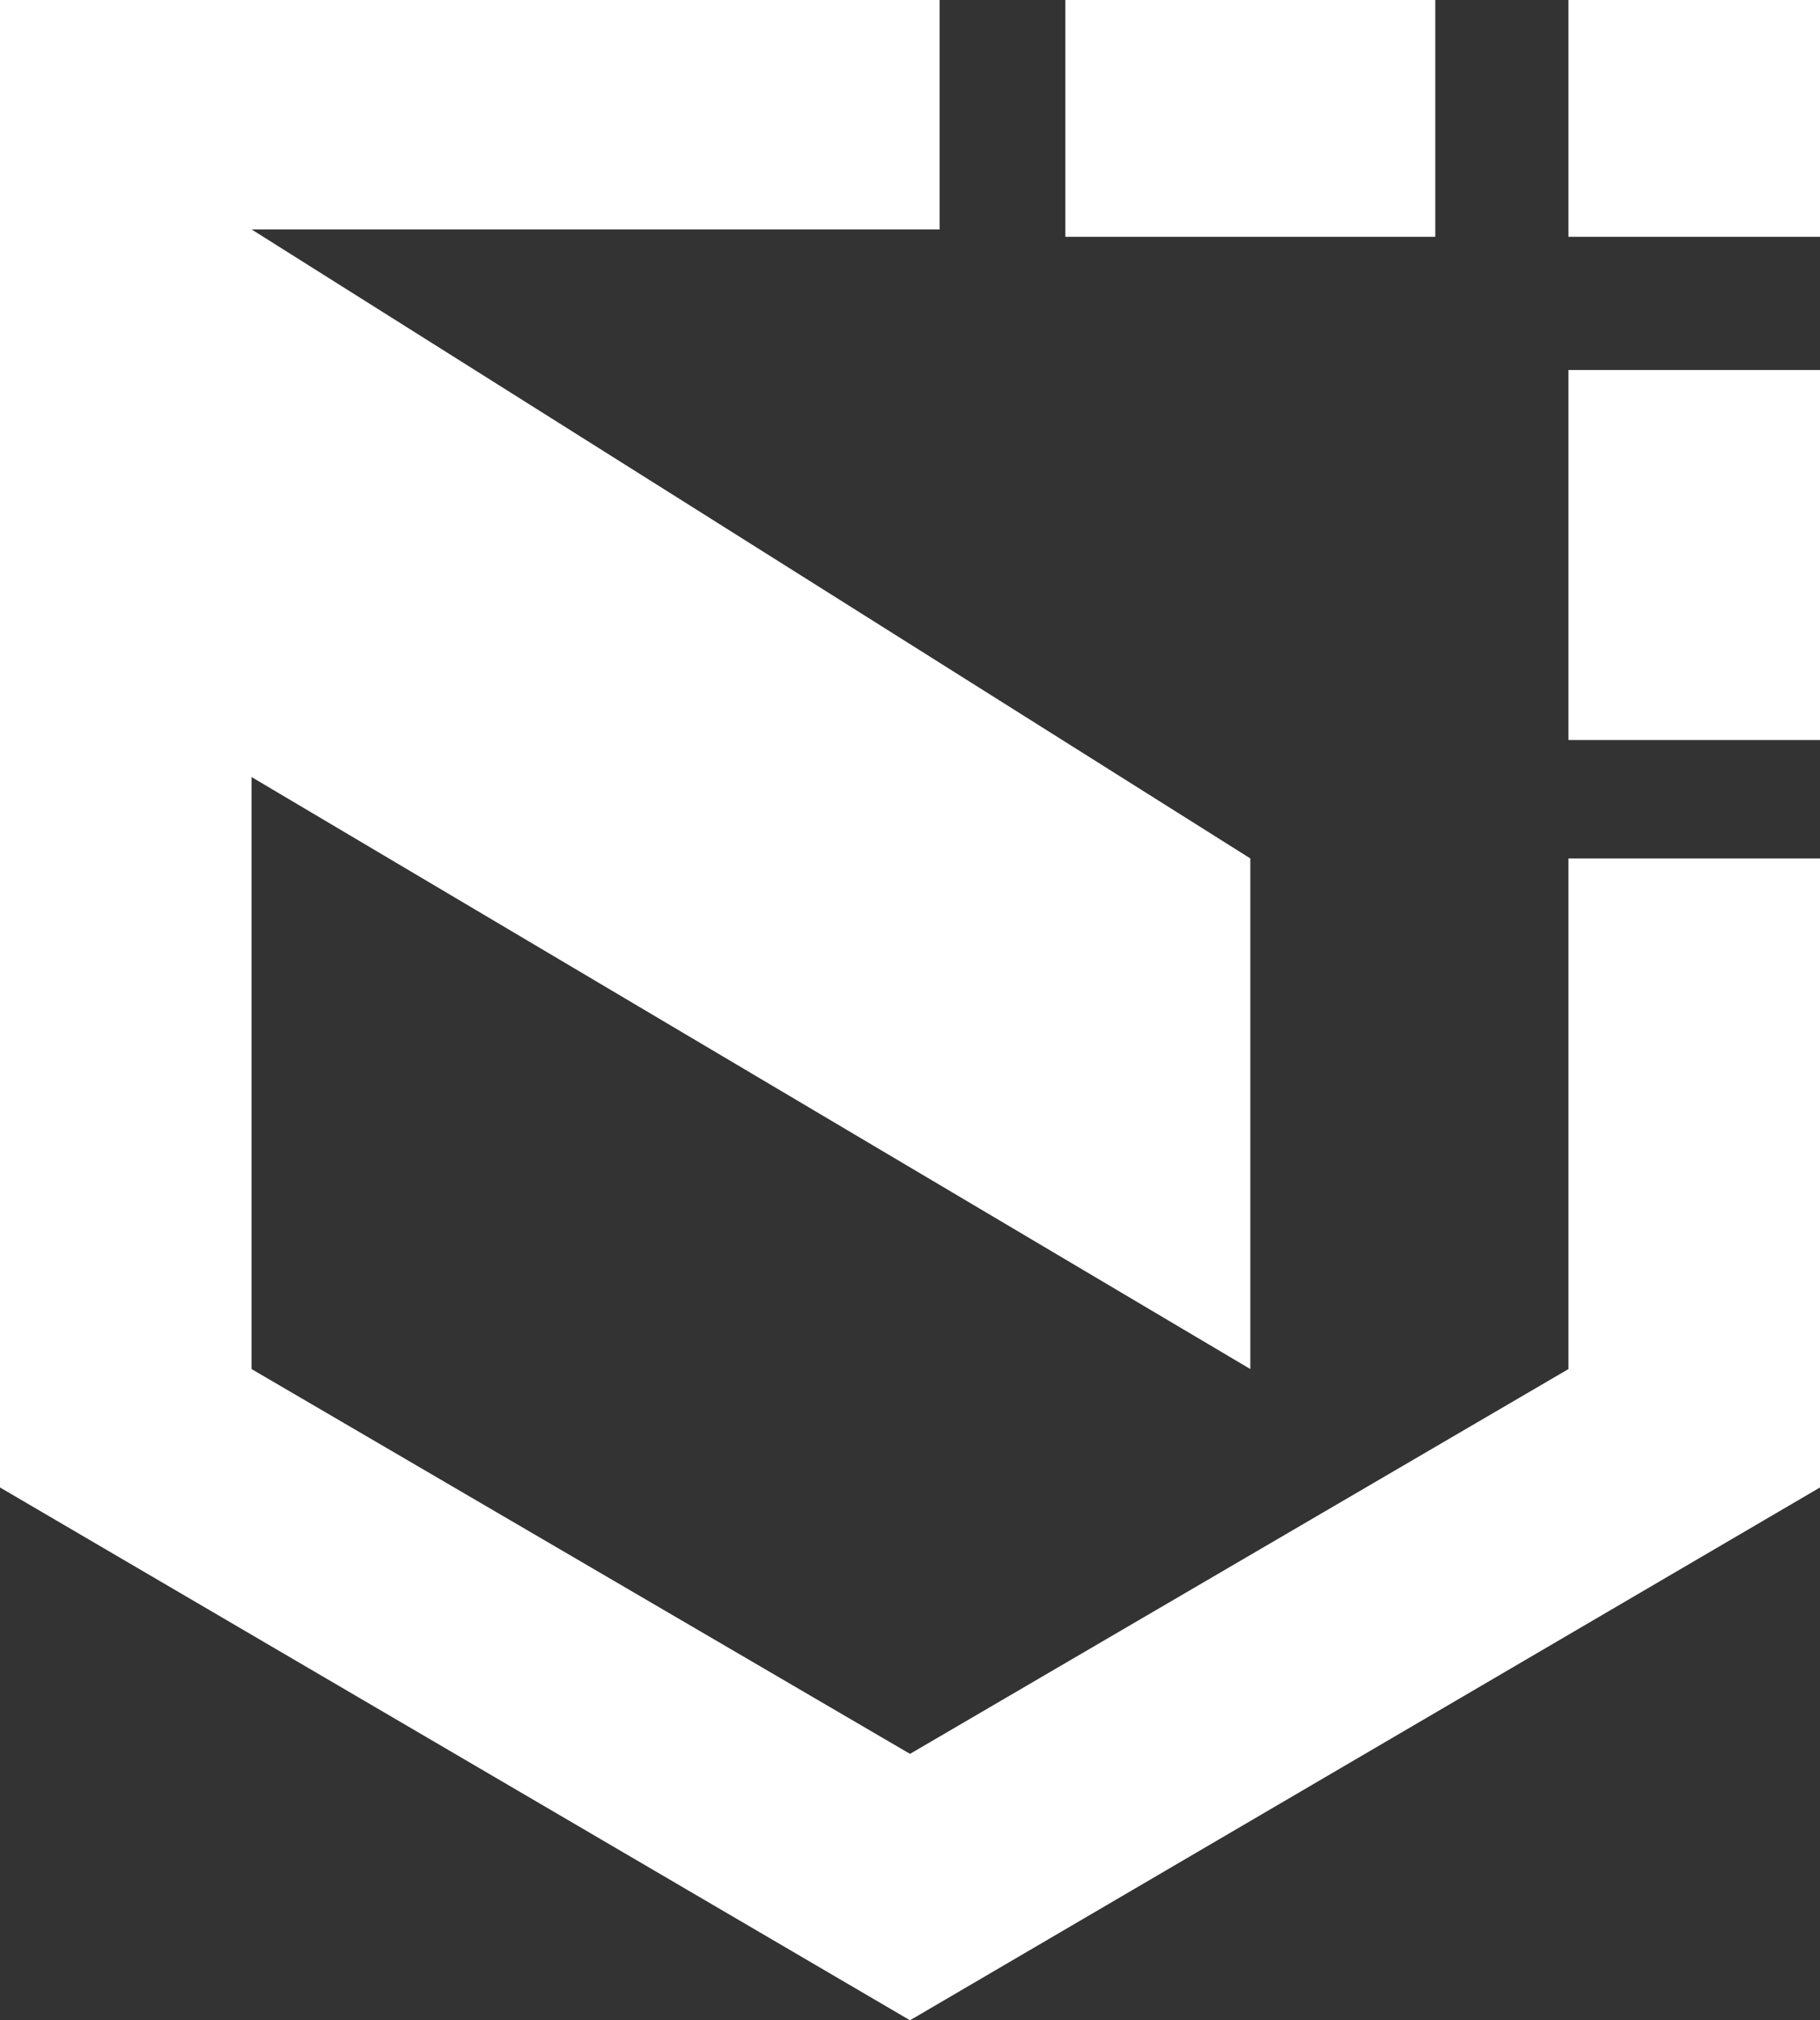
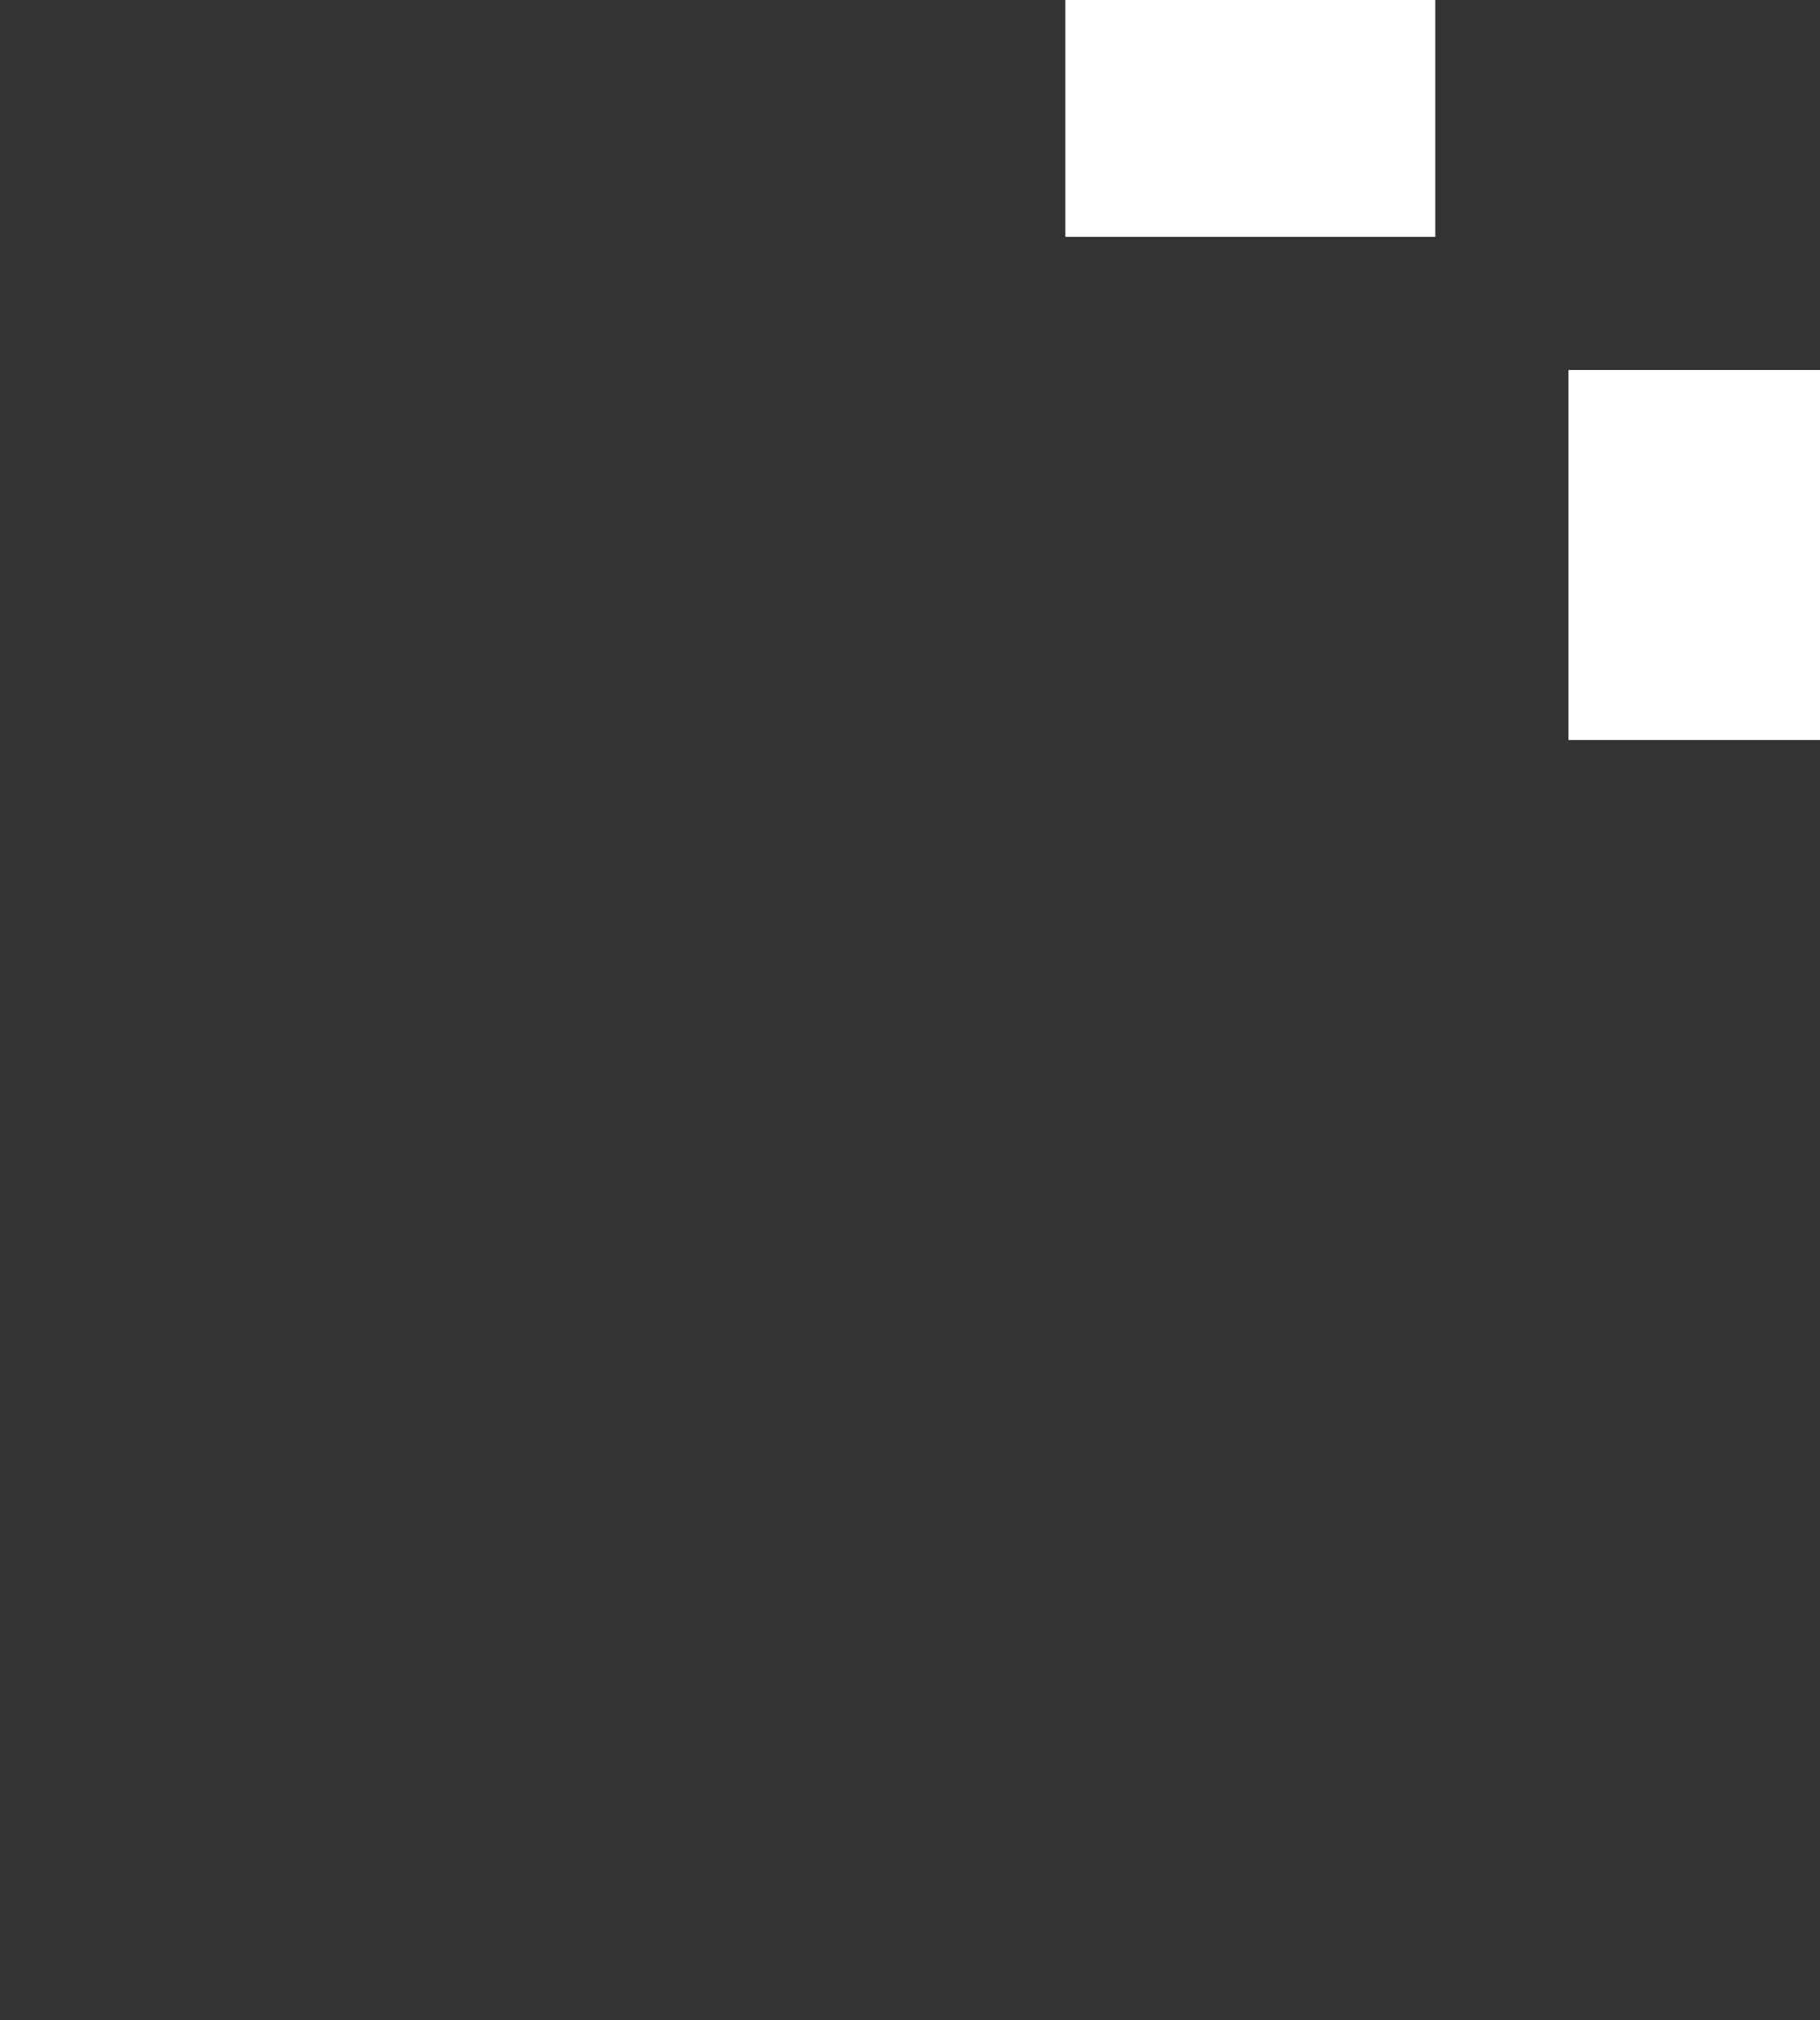
<svg xmlns="http://www.w3.org/2000/svg" id="Layer_1" x="0px" y="0px" viewBox="0 0 24.6 27.3" style="enable-background:new 0 0 24.6 27.3;" xml:space="preserve">
  <rect x="0" y="0" width="24.6" height="27.3" fill="#333333" stroke="none" />
  <style type="text/css"> .st0{fill:#FFFFFF;} </style>
  <title>Logo_Cutline_lite</title>
-   <rect id="_Path_" x="21.2" class="st0" width="3.4" height="3.2" />
  <rect id="_Path_2" x="21.2" y="5" class="st0" width="3.4" height="5" />
-   <polygon id="_Path_3" class="st0" points="24.6,20.1 12.3,27.3 0,20.1 0,0 12.7,0 12.7,3.1 3.4,3.1 16.9,11.6 16.9,18.5 3.4,10.5 3.4,18.5 12.3,23.7 21.2,18.5 21.2,11.6 24.6,11.6 " />
  <rect id="_Path_4" x="14.4" class="st0" width="5" height="3.2" />
</svg>